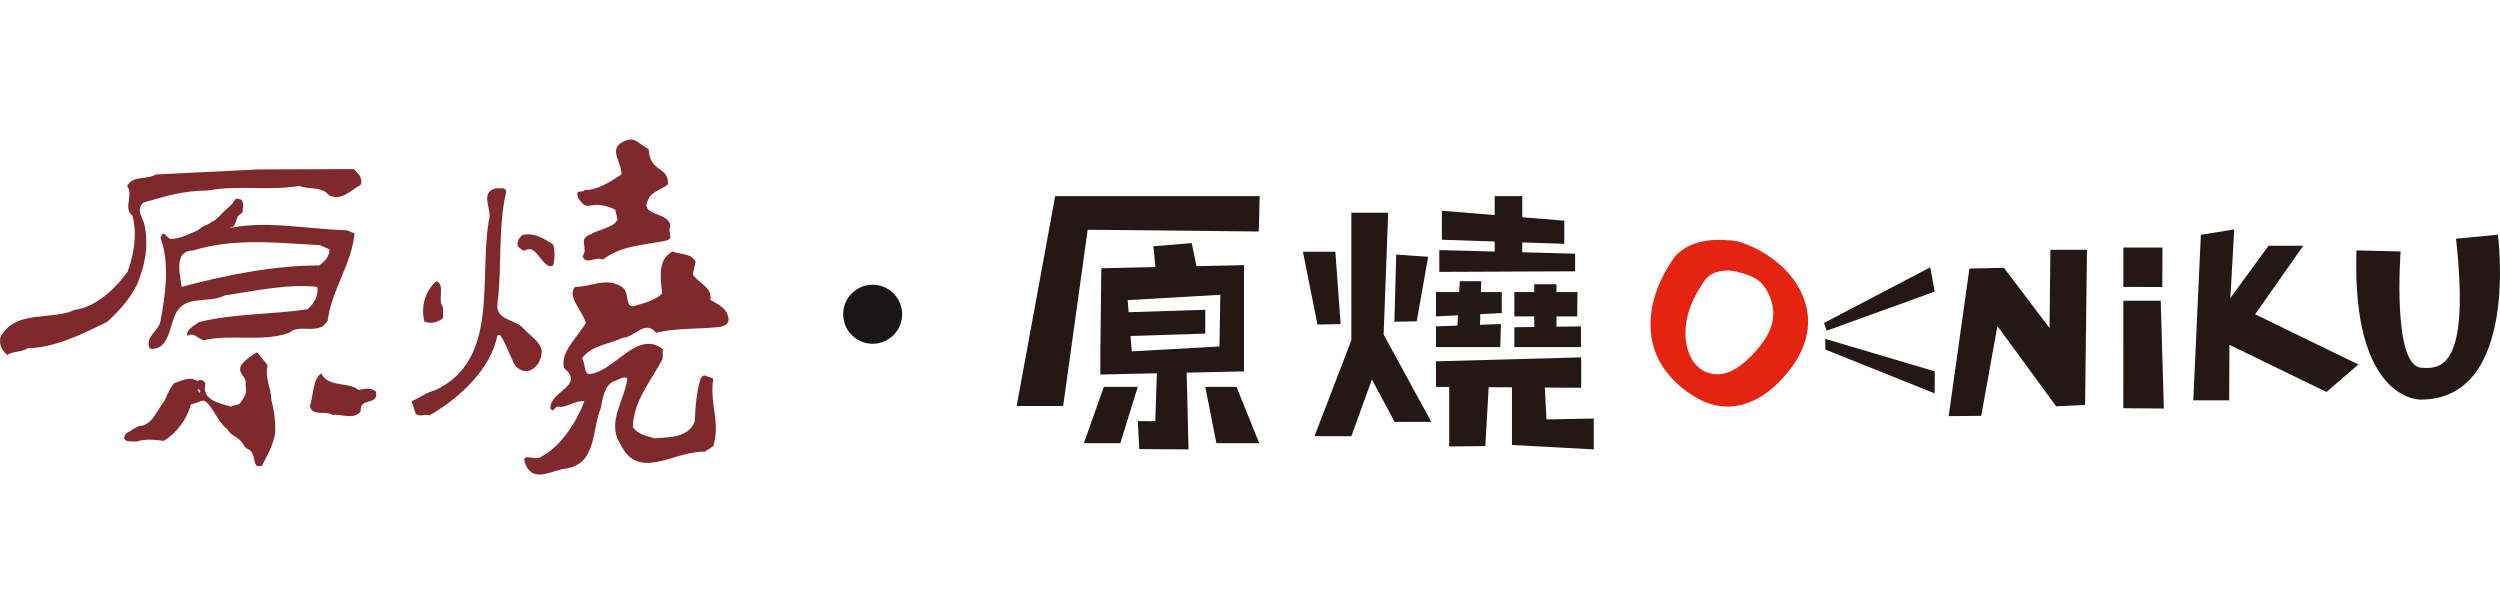
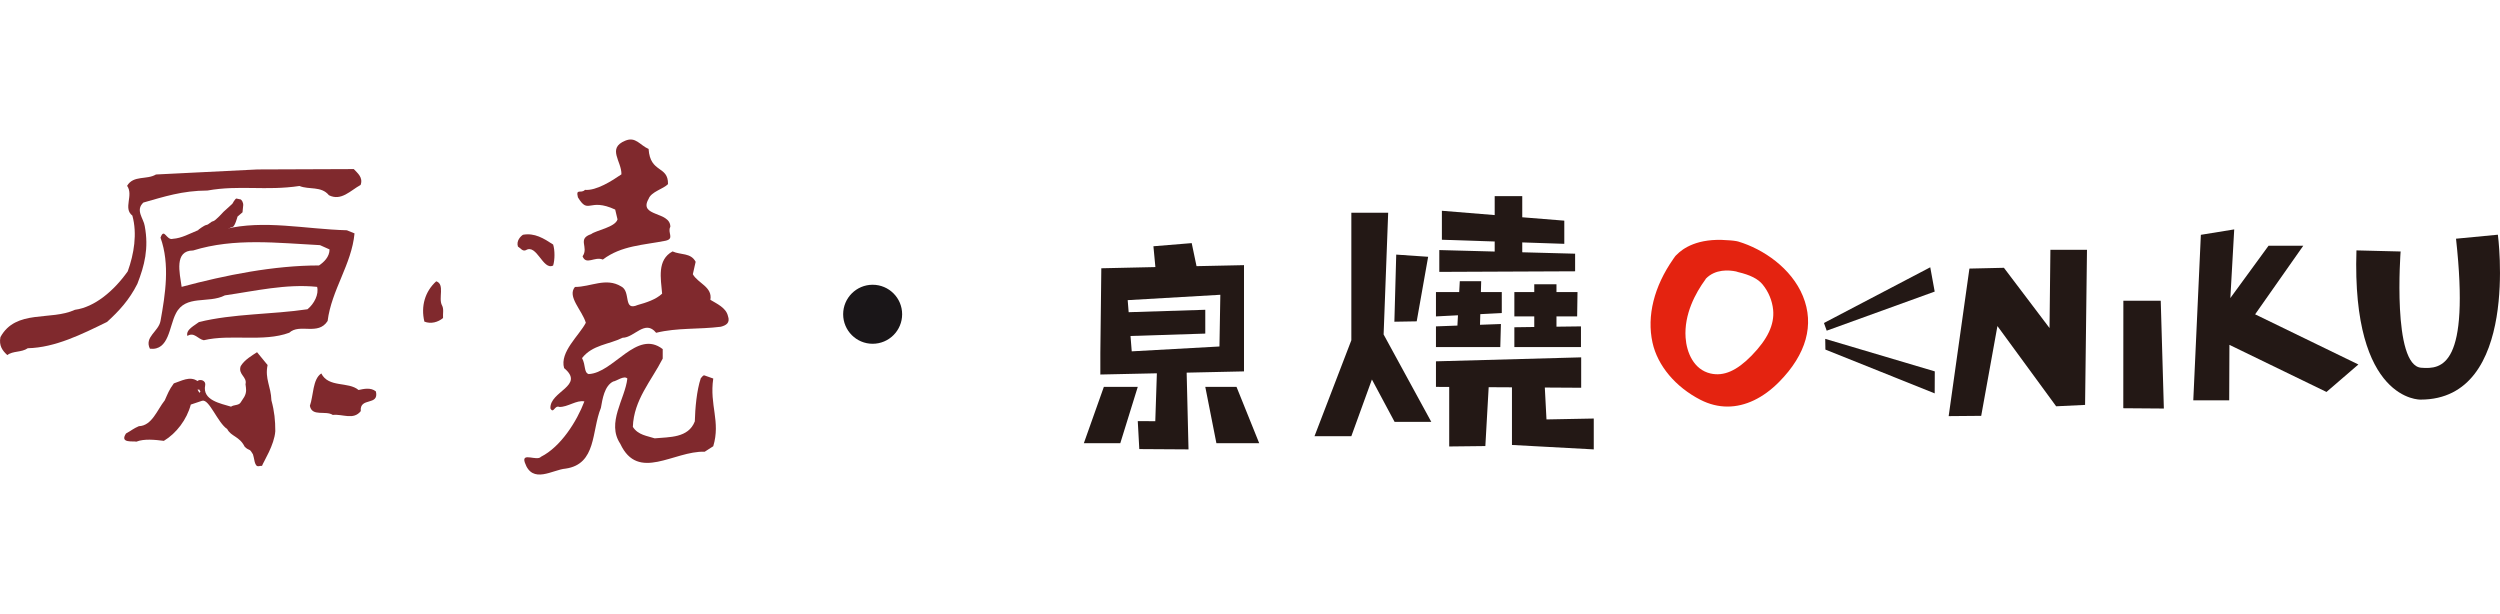
<svg xmlns="http://www.w3.org/2000/svg" version="1.1" id="圖層_1" x="0px" y="0px" width="285px" height="70px" viewBox="0 0 285 70" enable-background="new 0 0 285 70" xml:space="preserve">
  <g>
    <g>
      <g>
        <g>
          <g>
-             <path fill="#80292D" d="M59.709,37.483c-0.915-1.12-3.304-0.931-2.994-2.918c0.534-4.145,0.035-8.732,0.996-12.697       c-0.078-0.604-0.695-0.334-1.157-0.408c-1.999,0.48-0.342,2.428-0.843,3.771c-1.105,6.879,1.182,15.857-6.11,19.255       c-1.018,0.273-1.682,0.814-2.673,1.251l0.461,1.436c0.462,0.421,0.991-0.037,1.567,0.184c3.598-2.056,7.059-5.428,7.758-9.166       h0.301c0.617,0.901,0.959,1.944,1.431,2.913c0.226,0.79,1.074,1.425,1.997,1.122c0.887-0.407,1.31-1.297,1.31-2.236       C61.603,38.939,60.444,38.308,59.709,37.483z" />
            <path fill="#80292D" d="M63.058,27.877c-1.075-0.706-2.117-1.351-3.437-1.114c-0.283,0.175-0.785,0.704-0.577,1.344       c0.294,0.178,0.532,0.585,0.909,0.412c1.24-0.759,1.942,2.346,3.104,1.752C63.262,29.626,63.262,28.519,63.058,27.877z" />
            <path fill="#80292D" d="M50.396,34.827c-0.461-0.82,0.355-2.424-0.666-2.759c-1.275,1.155-1.773,2.841-1.35,4.596       c0.739,0.296,1.555,0.071,2.128-0.409C50.468,35.766,50.617,35.242,50.396,34.827z" />
          </g>
          <path fill="#80292D" d="M70.132,23.89l0.266,1.12c-0.256,0.897-2.458,1.247-3.005,1.679c-1.634,0.552-0.237,1.469-0.978,2.531      c0.411,1.051,1.375-0.018,2.308,0.37c2.11-1.608,4.646-1.644,7.166-2.149c1.042-0.237,0.16-0.928,0.531-1.586      c0-1.799-3.668-1.105-2.48-3.182c0.294-0.822,1.693-1.135,2.214-1.682c0.037-2.146-2.036-1.21-2.214-4.01      c-1.005-0.436-1.466-1.441-2.664-0.941c-2.104,0.867-0.393,2.345-0.433,3.836c-1.078,0.74-2.857,1.881-4.157,1.77      c-0.454,0.471-1.064-0.213-0.805,0.846C67.119,24.546,67.085,22.484,70.132,23.89z" />
          <path fill="#80292D" d="M82.979,35.999c-0.225-0.932-1.287-1.385-1.996-1.82c0.264-1.477-1.441-1.894-2-2.918l0.32-1.414      c-0.55-1.057-1.706-0.762-2.633-1.186c-1.779,0.965-1.339,3.061-1.188,4.816c-0.706,0.668-1.816,1.024-2.786,1.293      c-1.707,0.744-0.732-1.533-1.878-2.115c-1.742-1.061-3.46,0.057-5.274,0.057c-0.925,1.089,0.83,2.674,1.239,4.082      c-0.746,1.45-2.998,3.325-2.476,5.168c2.444,2.03-1.673,2.637-1.559,4.598c0.366,0.662,0.465-0.404,1.015-0.17      c0.929,0.04,1.999-0.826,2.856-0.629c-0.858,2.273-2.696,5.182-4.947,6.309c-0.451,0.544-2.265-0.564-1.84,0.664      c0.855,2.512,3.169,0.806,4.639,0.689c3.559-0.508,2.955-4.298,4.031-6.924c0.179-1.013,0.4-2.5,1.396-3.005      c0.373-0.04,1.247-0.733,1.62-0.342c-0.265,2.351-2.405,5.044-0.806,7.437c2.038,4.381,6.101,0.786,9.627,0.906l0.972-0.625      c0.853-2.853-0.45-4.664,0-7.718l-1.002-0.355c-0.19-0.037-0.262,0.187-0.415,0.31c-0.479,1.407-0.647,3.479-0.685,4.928      c-0.739,1.916-2.905,1.775-4.574,1.935c-0.814-0.274-1.896-0.361-2.491-1.306c0.11-3.095,2.106-5.237,3.405-7.786v-1.08      c-2.968-2.302-5.586,2.729-8.448,2.845c-0.556-0.197-0.308-0.998-0.749-1.821c1.186-1.524,3.067-1.54,4.626-2.319      c1.335,0,2.561-2.134,3.821-0.566c2.408-0.593,4.845-0.371,7.37-0.688C82.763,37.092,83.279,36.822,82.979,35.999z" />
        </g>
      </g>
      <g>
        <g>
          <path fill="#80292D" d="M30.94,45.635c-0.045-1.577-0.763-2.439-0.435-4.021l-1.201-1.463c-0.551,0.364-1.426,0.854-1.866,1.59      c-0.325,0.965,0.766,1.208,0.549,2.064c0.058,0.473,0.171,0.866-0.138,1.438l-0.411,0.632c-0.217,0.365-0.767,0.246-1.101,0.484      c-1.201-0.367-3.284-0.726-2.948-2.434c0.104-0.61-0.659-0.731-0.876-0.484c-0.875-0.615-1.856,0.002-2.696,0.265      c-0.545,0.727-0.702,1.196-1.031,1.928c-0.872,1.087-1.458,2.907-2.961,2.952c-0.7,0.311-0.712,0.417-1.463,0.834      c-0.745,1.139,0.793,0.837,1.187,0.928c0.875-0.352,2.139-0.216,3.13-0.091c1.42-0.854,2.628-2.435,3.07-4.136l1.305-0.438      c0.797-0.218,1.752,2.505,2.852,3.234c0.433,0.85,1.39,0.81,1.979,1.997c0.479,0.484,0.513,0.22,0.755,0.571l0.196,0.307      c0.12,0.443,0.042,0.14,0.202,0.877c0.216,0.738,0.468,0.4,0.829,0.443c0.195-0.525,1.406-2.372,1.516-3.956      C31.382,47.94,31.288,46.917,30.94,45.635z M22.731,44.78l-0.217-0.368h0.217c0,0.116,0.112,0.116,0.112,0.247L22.731,44.78z" />
          <path fill="#80292D" d="M17.782,19.891c-1.056,0.636-2.563,0.059-3.292,1.292c0.769,1.081-0.487,2.566,0.6,3.395      c0.57,2.061,0.188,4.379-0.526,6.351c-1.565,2.22-3.78,4.093-6.022,4.388c-2.751,1.278-6.731-0.096-8.492,3.11      c-0.2,0.979,0.246,1.571,0.787,2.053c0.628-0.5,1.598-0.278,2.332-0.783c3.104-0.065,6.172-1.597,9.038-2.999      c1.364-1.244,2.521-2.491,3.451-4.338c0.818-2.096,1.318-4.047,0.842-6.594c-0.123-0.85-1.102-1.802-0.153-2.676      c2.336-0.658,4.42-1.359,7.304-1.37c3.65-0.652,6.654,0.056,10.489-0.519c1.09,0.452,2.483-0.021,3.359,1.055      c1.399,0.701,2.446-0.536,3.612-1.174c0.305-0.86-0.345-1.335-0.777-1.808l-10.976,0.042L17.782,19.891z" />
          <path fill="#80292D" d="M37.349,36.592c0.442-3.532,2.74-6.459,3.067-9.985l-0.872-0.357c-4.817-0.131-9.417-1.223-13.909-0.131      c-2.306-0.971-3.942,0.971-5.917,1.104c-0.766,0.235-0.982-1.336-1.42-0.133c1.091,3.044,0.547,6.46,0,9.503      c-0.225,1.215-1.868,1.819-1.208,3.161c2.191,0.244,2.191-2.551,2.958-4.013c1.096-2.191,3.722-1.098,5.588-2.069      c3.39-0.488,7.007-1.341,10.516-0.969c0.216,0.847-0.335,1.94-1.101,2.553c-4.048,0.604-8.432,0.485-12.37,1.459      c-0.441,0.363-1.537,0.855-1.318,1.583c0.769-0.49,1.202,0.364,1.866,0.489c3.068-0.73,6.792,0.239,9.745-0.854      C34.175,36.831,36.259,38.297,37.349,36.592z M20.706,32.702c-0.221-1.589-0.877-4.147,1.312-4.147      c4.713-1.466,9.64-0.851,14.461-0.608l1.089,0.487c0,0.854-0.654,1.462-1.201,1.827C31.216,30.261,25.741,31.354,20.706,32.702z      " />
          <path fill="#80292D" d="M42.854,44.626c-0.582-0.49-1.396-0.292-1.979-0.166c-1.166-0.991-3.414-0.23-4.247-1.888      c-0.999,0.653-0.885,2.538-1.302,3.688c0.232,1.281,1.811,0.503,2.611,1.043c1.139-0.131,2.347,0.623,3.191-0.434      C40.973,45.222,43.235,46.322,42.854,44.626z" />
          <path fill="#80292D" d="M26.521,25.868" />
          <path fill="#80292D" d="M26.945,22.63c-0.158,0.041-0.458,0.602-0.458,0.602l-0.997,0.906c0,0-0.939,1.049-1.2,1.084      c-0.259,0.042-0.488,0.383-0.757,0.422c-0.255,0.035-0.914,0.545-0.914,0.545l0.19,0.76l1.004,0.141      c0,0,0.963-0.151,1.312-0.212c0.347-0.05,0.736-0.892,1.395-1.011c0.261-0.047,0.558-1.18,0.558-1.18l0.568-0.485l0.08-0.81      c0,0,0.042-0.352-0.265-0.65" />
        </g>
      </g>
    </g>
    <path fill="#1A1618" d="M102.844,35.823c0,1.86-1.504,3.367-3.363,3.367l0,0c-1.854,0-3.361-1.507-3.361-3.367l0,0   c0-1.854,1.507-3.361,3.361-3.361l0,0C101.34,32.462,102.844,33.969,102.844,35.823L102.844,35.823z" />
    <g>
      <g>
        <g>
-           <polygon fill="#231815" points="143.5,26.39 143.604,22.361 120.293,22.361 115.898,46.286 121.2,46.286 123.995,26.191     " />
          <path fill="#231815" d="M141.816,42.339v-2.863v-6.028V30.47v-0.243l-5.412,0.115l-0.549-2.627l-4.365,0.358l0.224,2.373      l-6.164,0.137l-0.111,9.669v0.237v2.206l6.444-0.139l-0.181,5.461l-1.997-0.011l0.174,3.189l5.611,0.035l-0.212-8.748      L141.816,42.339z M128.878,38.301l8.524-0.271v-2.715l-8.735,0.276l-0.111-1.375l10.562-0.612l-0.101,5.896l-10,0.553      L128.878,38.301z" />
          <polygon fill="#231815" points="140.962,44.101 137.402,44.101 138.669,50.521 143.548,50.521     " />
          <polygon fill="#231815" points="123.56,50.521 127.715,50.521 129.706,44.101 125.84,44.101     " />
        </g>
        <g>
          <polygon fill="#231815" points="179.563,28.921 173.537,28.76 173.537,27.635 178.33,27.796 178.33,25.155 173.537,24.769       173.537,22.361 170.395,22.361 170.395,22.998 170.395,24.519 164.375,24.028 164.375,27.331 170.395,27.53 170.395,28.676       164.08,28.507 164.08,30.995 179.563,30.928     " />
          <polygon fill="#231815" points="171.104,36.938 168.721,37.026 168.754,35.813 171.203,35.688 171.203,33.294 168.822,33.294       168.855,32.056 166.416,32.056 166.348,33.294 163.699,33.294 163.699,36.071 166.209,35.942 166.145,37.116 163.699,37.207       163.699,39.565 171.033,39.565     " />
          <polygon fill="#231815" points="179.795,36.071 179.836,33.294 177.438,33.294 177.438,32.409 174.906,32.409 174.906,33.294       172.637,33.294 172.637,36.071 174.906,36.071 174.906,37.276 172.637,37.308 172.637,39.565 180.23,39.565 180.23,37.207       177.438,37.242 177.438,36.071     " />
          <polygon fill="#231815" points="176.299,47.815 176.109,44.179 180.254,44.204 180.254,40.738 163.699,41.191 163.699,44.104       165.209,44.114 165.209,50.898 169.33,50.851 169.709,44.14 172.363,44.154 172.363,50.725 181.689,51.231 181.689,47.712           " />
          <g>
-             <polygon fill="#231815" points="152.83,36.95 152.23,28.7 148.535,28.7 150.189,36.995      " />
            <polygon fill="#231815" points="162.809,29.273 159.17,29.024 158.959,36.676 161.504,36.633      " />
            <polygon fill="#231815" points="158.252,24.251 154.053,24.251 154.053,38.788 149.854,49.724 154.053,49.724 156.398,43.261        158.984,48.094 163.168,48.094 157.732,38.13      " />
          </g>
        </g>
      </g>
      <g>
        <polygon fill="#231815" points="242.063,34.28 246.324,34.284 246.68,46.573 242.055,46.538    " />
-         <polygon fill="#231815" points="242.066,28.222 246.521,28.222 246.502,32.72 242.063,32.709    " />
        <polygon fill="#231815" points="207.93,36.82 208.244,37.698 220.555,33.241 220.049,30.47    " />
        <polygon fill="#231815" points="208.076,38.63 208.096,39.851 220.555,44.845 220.566,42.337    " />
        <path fill="#E42310" d="M205.535,33.765c-1.314-3.205-4.531-5.371-7.348-6.221l0,0c-0.004-0.004-0.006-0.004-0.01-0.004     c-0.213-0.066-0.771-0.141-1.285-0.157c-3.359-0.268-5.059,0.94-5.752,1.661c-0.072,0.059-0.139,0.129-0.193,0.203     c-0.014,0.02-0.027,0.044-0.039,0.059c-0.113,0.143-0.164,0.23-0.164,0.23v0.004c-2.184,3.121-3.025,6.488-2.359,9.516     c0.578,2.629,2.623,5.066,5.471,6.525c0.992,0.507,2.027,0.768,3.078,0.768c2.031,0,4.07-0.975,5.889-2.815     C205.926,40.39,206.865,37.015,205.535,33.765z M199.695,40.526c-1.688,1.736-3.188,2.4-4.697,2.051     c-1.918-0.442-2.725-2.404-2.84-4.088c-0.182-2.674,1.125-5.08,2.254-6.624c0.023-0.03,0.043-0.071,0.063-0.104     c1.076-1.101,2.609-0.987,3.439-0.815c0.076,0.028,0.148,0.053,0.23,0.072c1.379,0.323,2.266,0.768,2.795,1.414     c0.674,0.824,1.1,1.852,1.201,2.902C202.293,36.999,201.52,38.653,199.695,40.526z" />
        <polygon fill="#231815" points="222.148,47.438 225.857,47.406 227.707,37.169 234.402,46.317 237.699,46.159 237.916,28.474      233.746,28.474 233.646,37.397 228.447,30.529 224.514,30.618    " />
        <polygon fill="#231815" points="250.898,26.769 254.701,26.151 254.26,33.978 258.617,28.01 262.576,28.01 257.084,35.833      268.855,41.551 265.219,44.683 254.154,39.313 254.129,45.635 250.035,45.635    " />
        <path fill="#231815" d="M268.635,28.544l5.035,0.126c0,0-0.986,13.038,2.359,13.253c2.352,0.182,5.555-0.17,3.957-14.711     l4.771-0.456c0,0,2.535,18.799-8.811,18.799C275.947,45.555,268.078,45.807,268.635,28.544z" />
      </g>
    </g>
  </g>
</svg>